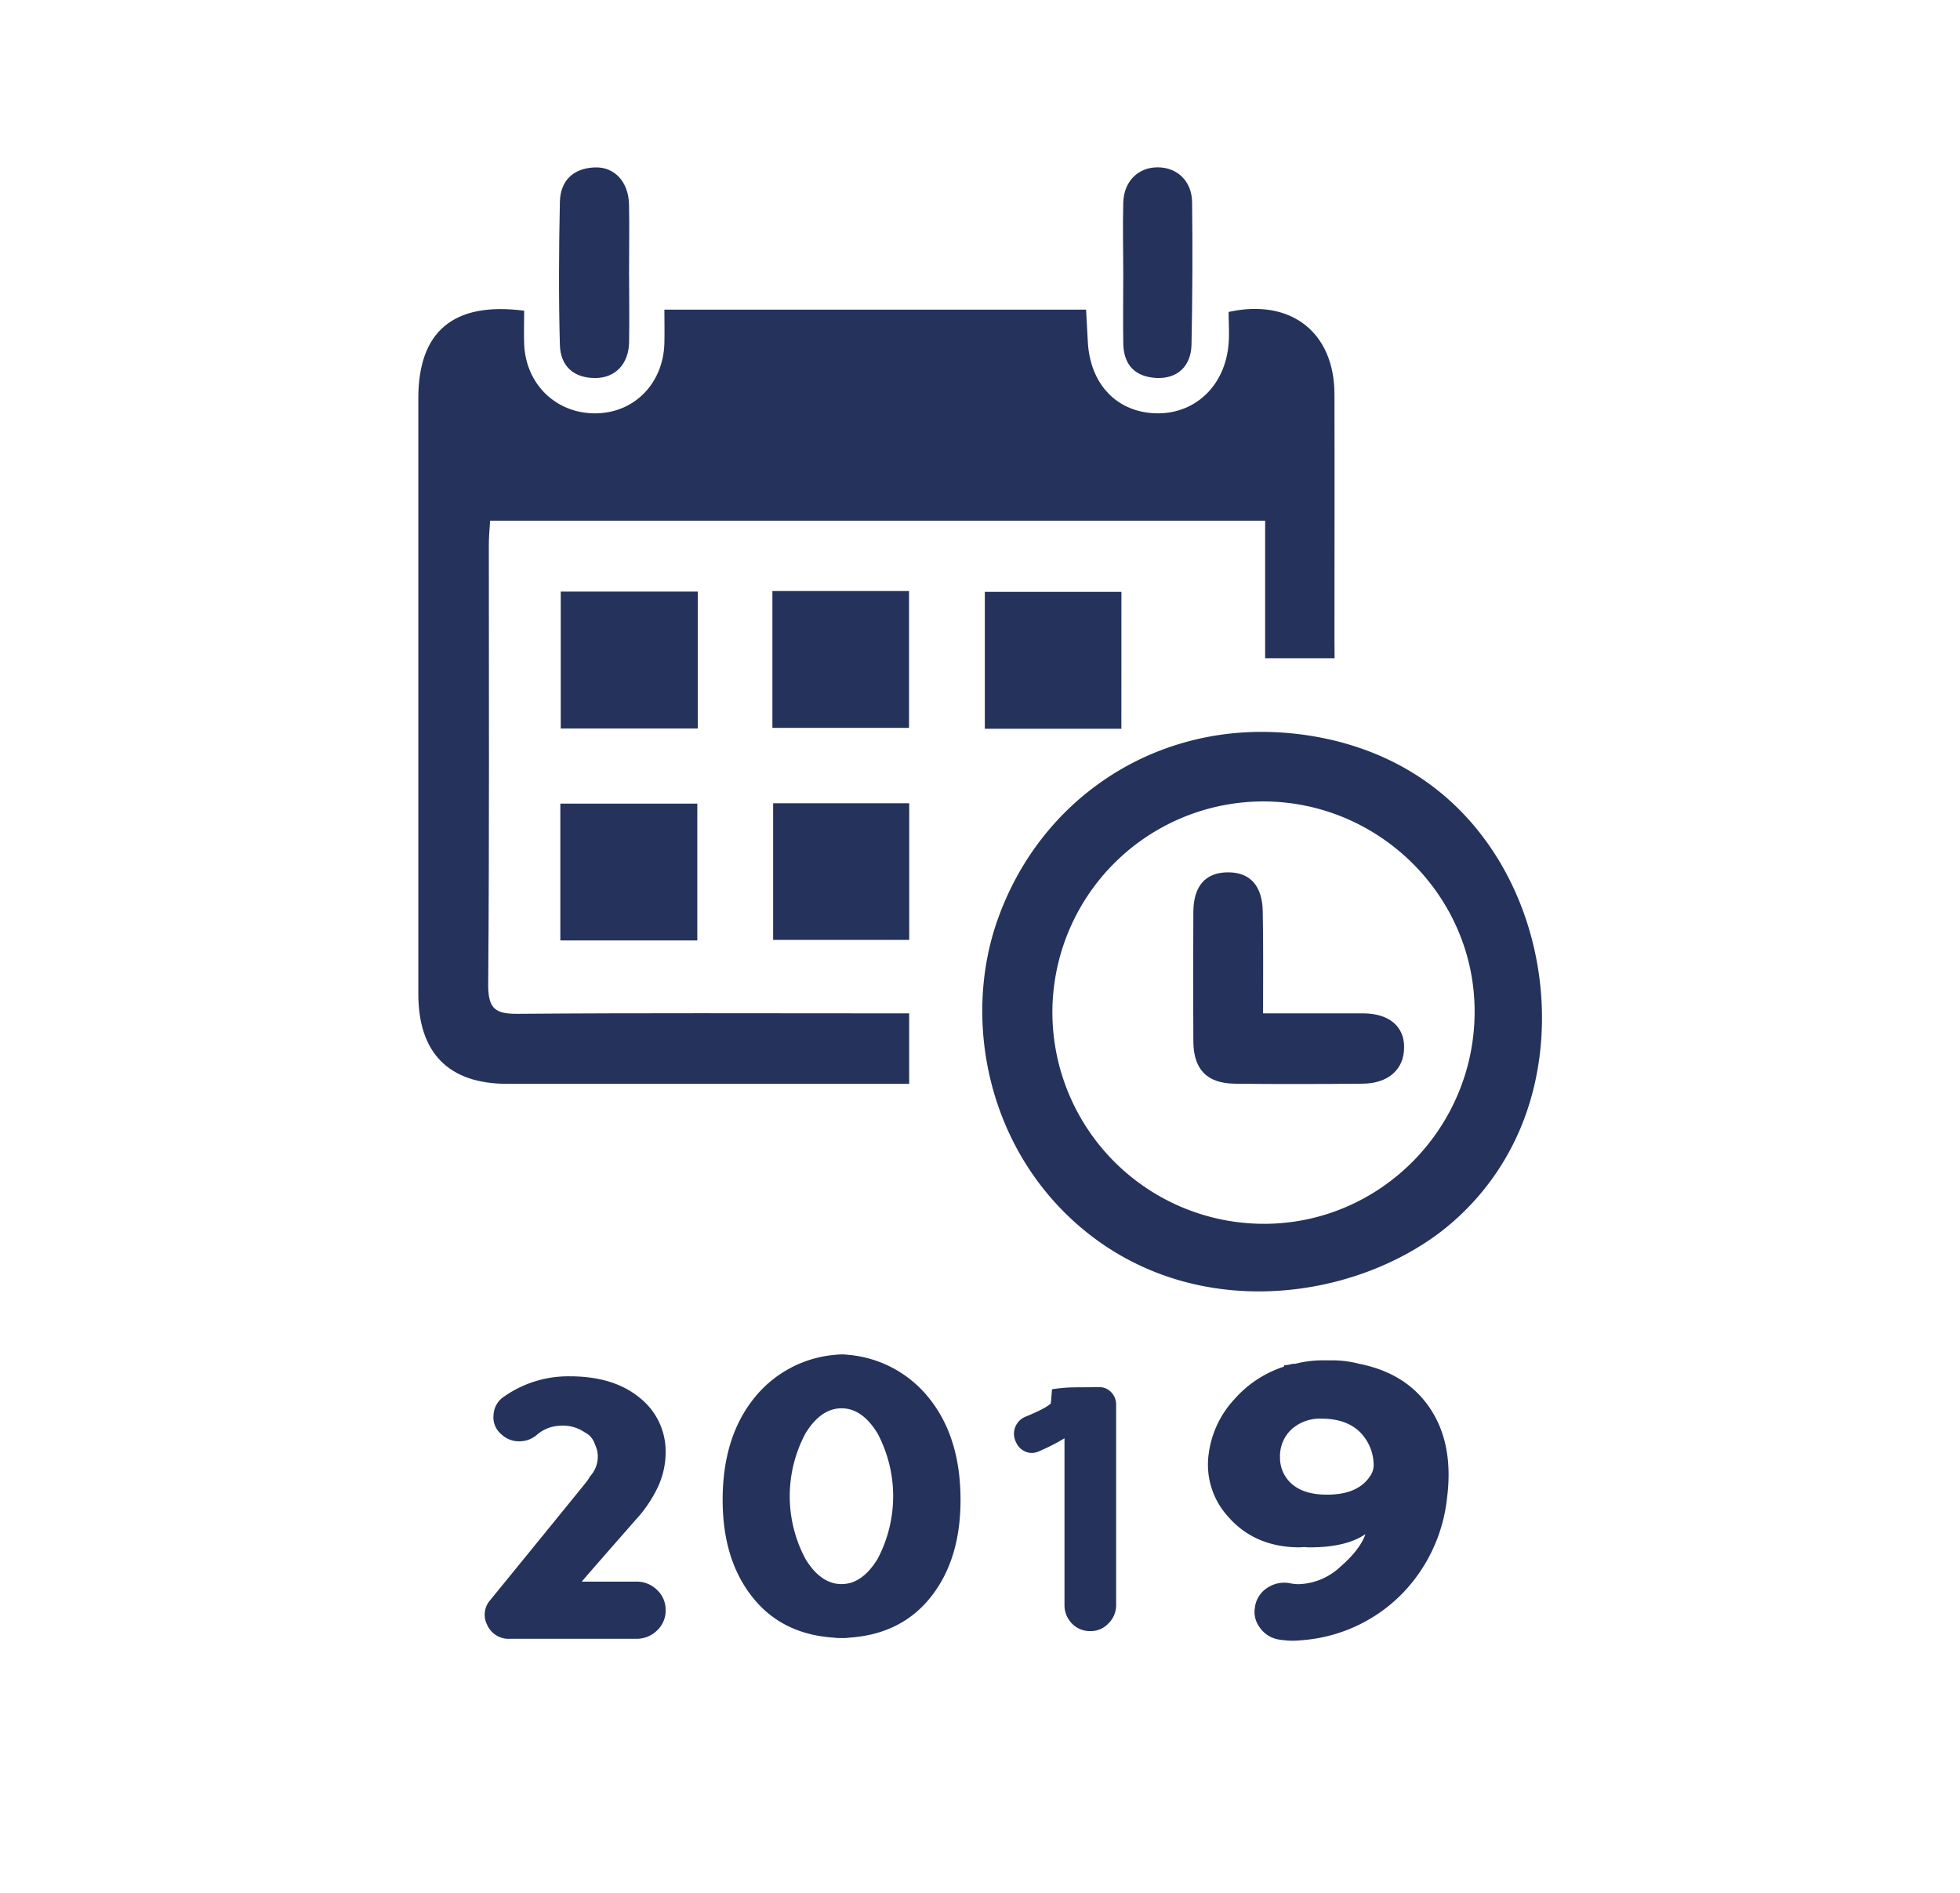
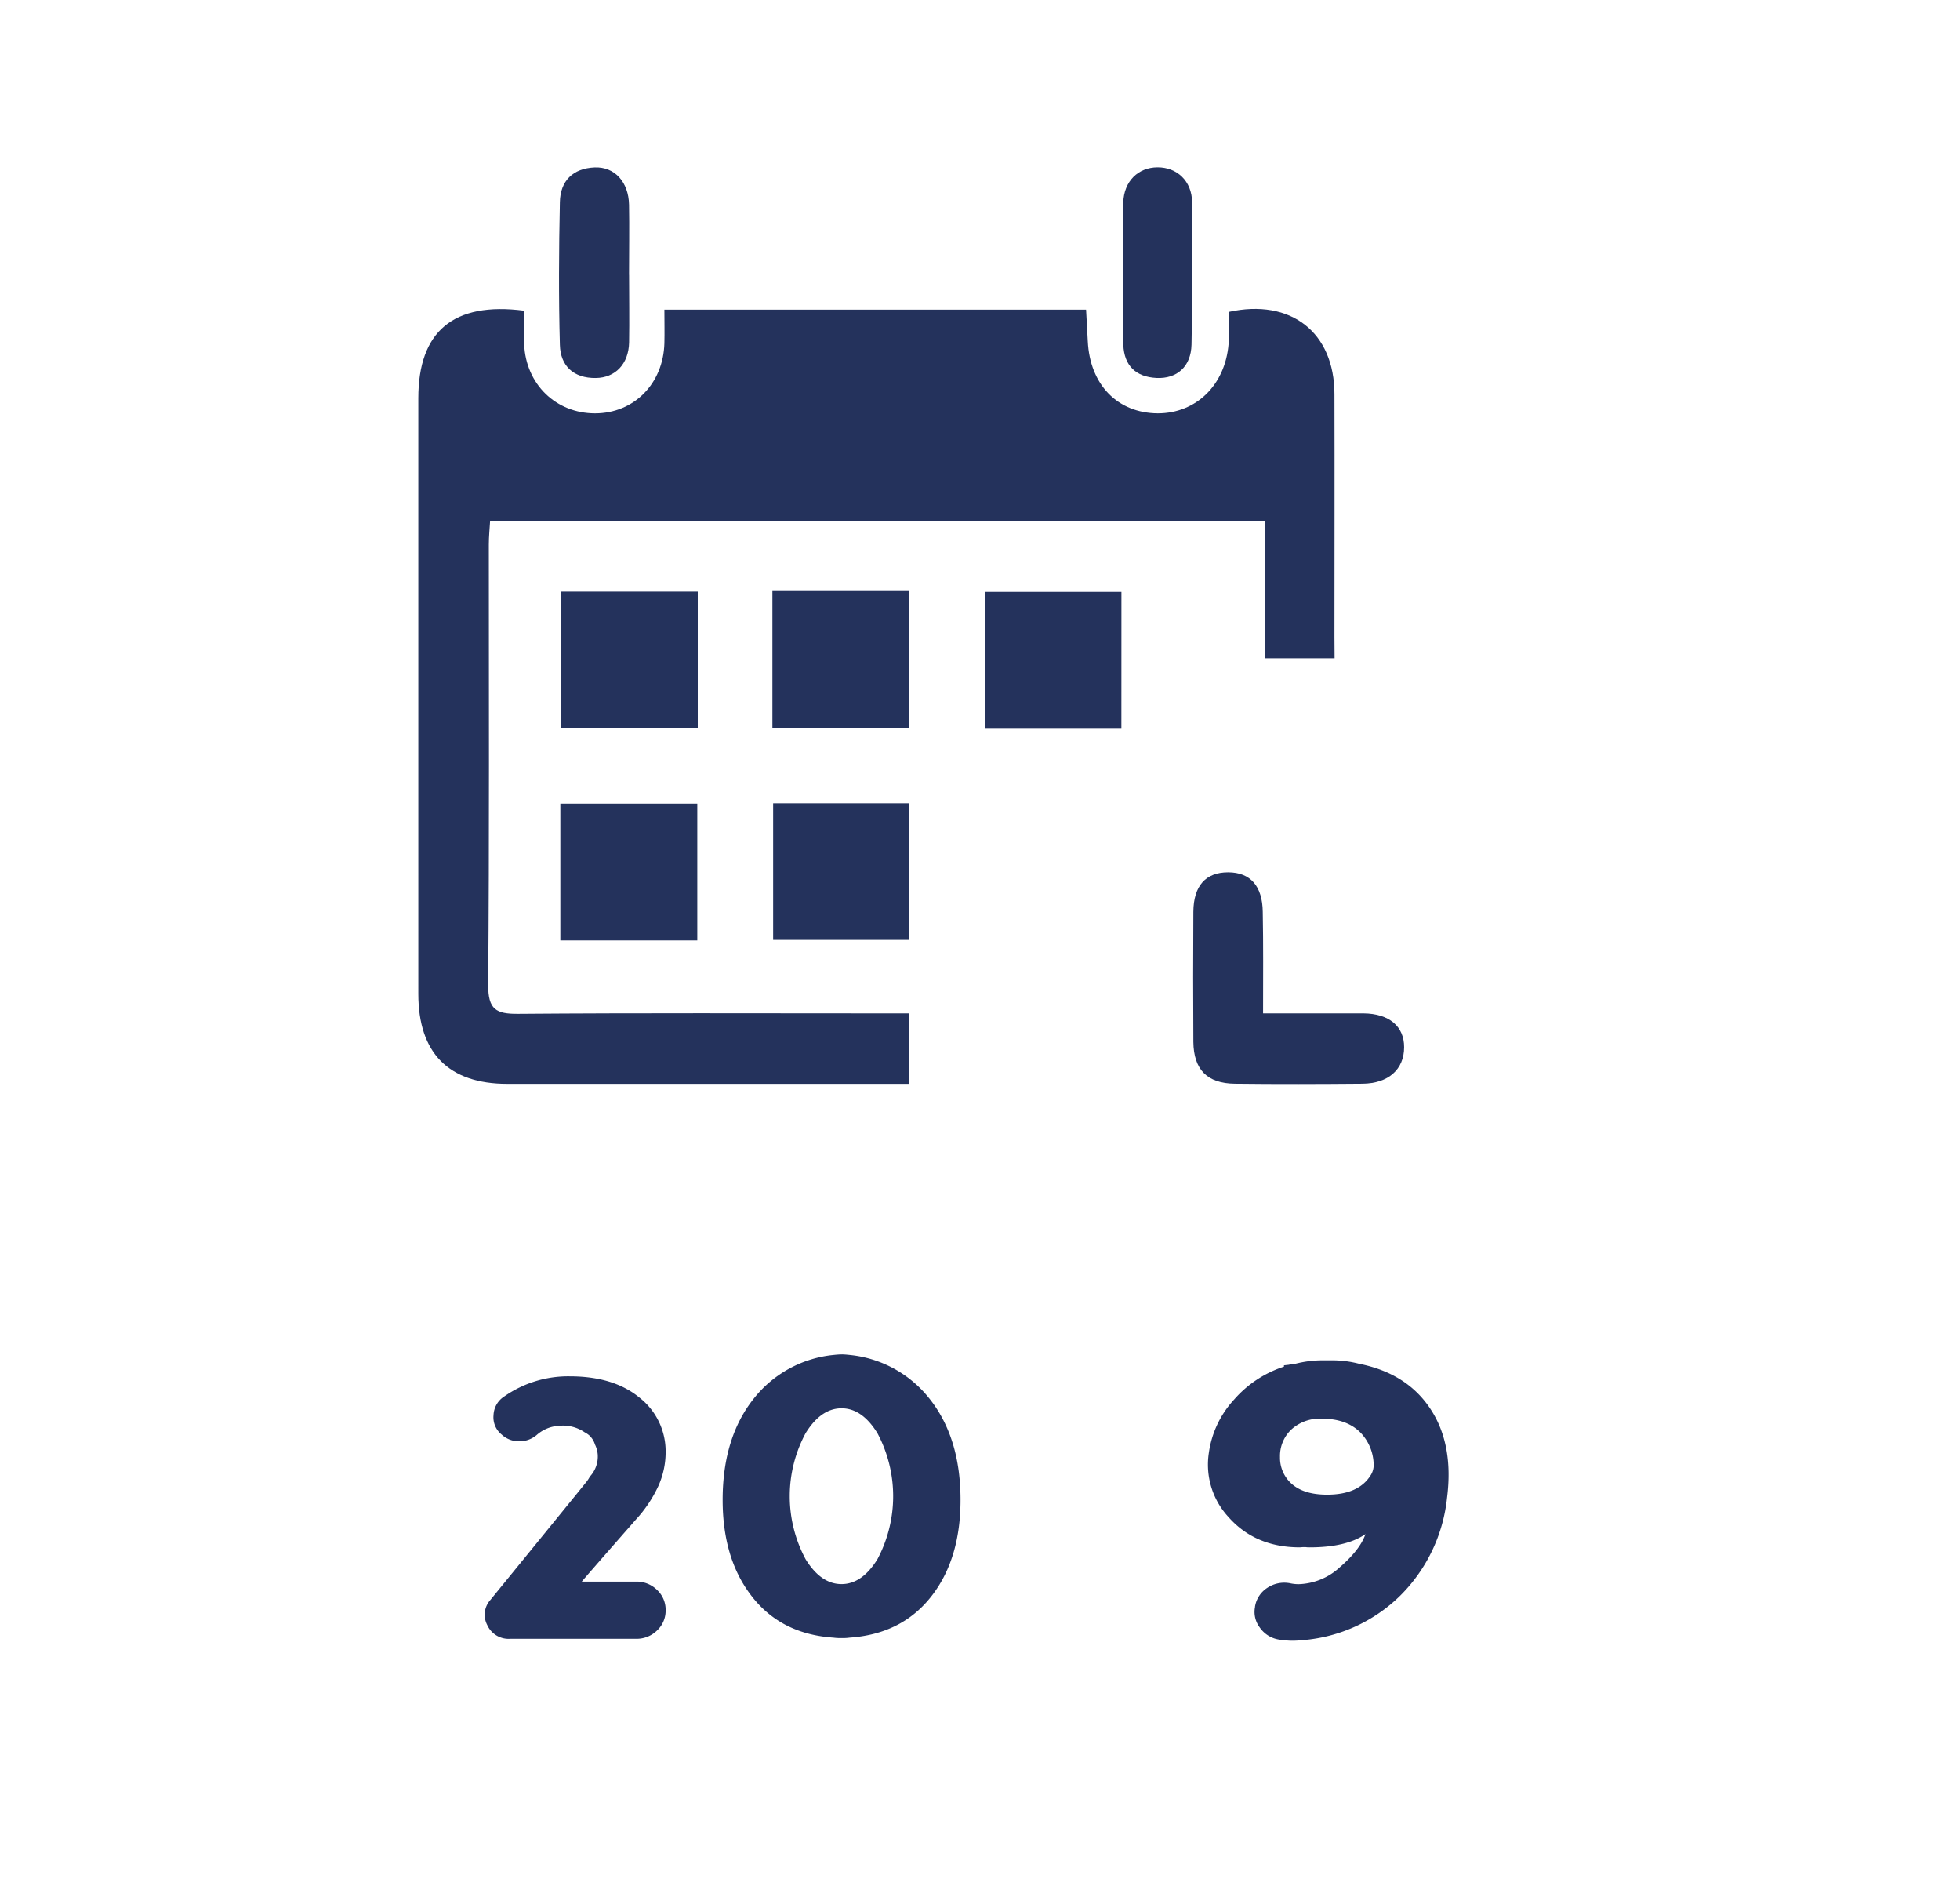
<svg xmlns="http://www.w3.org/2000/svg" id="Capa_1" data-name="Capa 1" viewBox="0 0 425.9 411.3">
  <defs>
    <style>.cls-1{fill:#24325c;}</style>
  </defs>
  <path class="cls-1" d="M138.17,330.13q-11.08,12.63-11.75,13.47h11.84a6.3,6.3,0,0,1,4.58,1.87,5.86,5.86,0,0,1,1.8,4.3v.08a5.86,5.86,0,0,1-1.8,4.3,6.3,6.3,0,0,1-4.58,1.87H110.87a5.09,5.09,0,0,1-5-3,4.79,4.79,0,0,1,.67-5.42q20.1-24.65,21-25.81a7.27,7.27,0,0,0,.63-1,6.37,6.37,0,0,0,1.71-4.83,5.91,5.91,0,0,0-.59-2.13,4.48,4.48,0,0,0-1.25-2,5.08,5.08,0,0,0-1-.67,8.36,8.36,0,0,0-5.54-1.41,8,8,0,0,0-4.88,2,5.77,5.77,0,0,1-3.71,1.37,5.52,5.52,0,0,1-3.75-1.33l-.09-.09a4.79,4.79,0,0,1-1.83-4.25,5.05,5.05,0,0,1,2.34-4.08A24.26,24.26,0,0,1,123.79,299q9.58,0,15.22,4.67a14.81,14.81,0,0,1,5.63,11.76,17.93,17.93,0,0,1-1.59,7.42A28.3,28.3,0,0,1,138.17,330.13Z" />
  <path class="cls-1" d="M184.62,294.36a25.23,25.23,0,0,1,17.26,9.38q6.84,8.5,6.84,22.1,0,12.51-6,20.51-6.45,8.63-18.13,9.42a9.7,9.7,0,0,1-1.17.09h-1.12a10.48,10.48,0,0,1-1.17-.09q-11.69-.78-18.1-9.42-6-8-6-20.51,0-13.59,6.84-22.1a25.25,25.25,0,0,1,17.3-9.38c.75-.08,1.33-.12,1.75-.12S183.87,294.28,184.62,294.36Zm-1.75,49.78q4.45,0,7.8-5.42a29.13,29.13,0,0,0,0-27.35q-3.34-5.42-7.8-5.42t-7.8,5.38a28.91,28.91,0,0,0,0,27.43Q178.4,344.15,182.87,344.14Z" />
-   <path class="cls-1" d="M238.9,301.36a3.42,3.42,0,0,1,2.46,1,3.78,3.78,0,0,1,1.17,2.79v43.48a5.54,5.54,0,0,1-1.75,4.13,5.17,5.17,0,0,1-3.79,1.59h-.13a5.37,5.37,0,0,1-3.88-1.59,5.7,5.7,0,0,1-1.67-4.13V312.46a42.28,42.28,0,0,1-5.75,2.91,3.41,3.41,0,0,1-2.71,0,3.82,3.82,0,0,1-2.08-2.08l-.05-.09a4,4,0,0,1,2.21-5.46q4.42-1.83,5.42-2.87v-.13l.25-2.92a34,34,0,0,1,4.47-.42Z" />
  <path class="cls-1" d="M266.84,329.46a16.75,16.75,0,0,1-4.17-13.79A21.47,21.47,0,0,1,268.21,304,24.29,24.29,0,0,1,279,296.9v-.29l1.08-.12a7,7,0,0,1,.92-.21l.46,0a23.83,23.83,0,0,1,5.88-.75h2.17a23,23,0,0,1,5.83.75q10.47,2.08,15.56,9.92,5,7.66,3.54,19.18a35.13,35.13,0,0,1-10.13,21.22A34.11,34.11,0,0,1,283,356.32q-1.2.12-2,.12c-.47,0-1.13,0-2-.12-.3,0-.67-.07-1.08-.13a6.23,6.23,0,0,1-4.21-2.67,5.57,5.57,0,0,1-1-4.42V349a6,6,0,0,1,2.67-4.05,6.63,6.63,0,0,1,4.91-1,8.81,8.81,0,0,0,1.88.21,13.81,13.81,0,0,0,9-3.71q4.38-3.8,5.54-7.17-4.17,2.88-12.13,2.88c-.25,0-.53,0-.83-.05l-.25,0-.25,0c-.36,0-.64.05-.84.05Q272.67,336.14,266.84,329.46Zm11.3-12.92a7.56,7.56,0,0,0,2.25,5.55q2.67,2.63,8,2.62,6.79,0,9.42-4.17a4.13,4.13,0,0,0,.67-2.62,10.24,10.24,0,0,0-2.88-6.72q-3-3-8.42-3a9.19,9.19,0,0,0-6.46,2.25A7.92,7.92,0,0,0,278.14,316.54Z" />
  <g id="aMLdes.tif">
-     <path class="cls-1" d="M234.94,266.73C214.3,249.29,209,220.9,217,199.19c8.91-24.41,31.23-40.15,57-40.19,6.28,0,23.47.81,38.4,12.69,22.18,17.65,28.49,51,17.13,75.36a55.45,55.45,0,0,1-16.7,20.74C293,282.72,259.14,287.17,234.94,266.73Zm-6.26-46.63a46,46,0,0,0,46.12,45.77c25.22-.07,45.75-20.92,45.63-46.33-.11-24.95-20.77-45.4-45.9-45.43A45.86,45.86,0,0,0,228.68,220.1Z" />
    <path class="cls-1" d="M290,143H274.91V113.12H106.5c-.1,1.72-.28,3.45-.28,5.18,0,31.91.12,63.82-.14,95.72,0,5.25,1.67,6.27,6.48,6.23,26.29-.21,52.57-.1,78.86-.1h6.14v15.31H110.22c-12.72,0-19.31-6.69-19.32-19.52V86.5c0-14.46,7.59-21,23-19,0,2.36-.09,4.84,0,7.3.37,8.69,6.92,15,15.39,15s14.84-6.45,15.08-15.23c.06-2.32,0-4.64,0-7.3H236c.13,2.26.26,4.55.37,6.84.45,9.45,6.44,15.63,15.21,15.69,8.32,0,14.67-6.14,15.39-15.12.19-2.32,0-4.67,0-6.91,13.57-3,23,4.48,23,17.88.05,17.58,0,35.17,0,52.75Z" />
    <path class="cls-1" d="M151.62,158.26H121.85V128.52h29.77Z" />
    <path class="cls-1" d="M243.67,158.32H214V128.58h29.68Z" />
    <path class="cls-1" d="M167.84,158.13V128.4h29.69v29.73Z" />
    <path class="cls-1" d="M121.76,204.31V174.59h29.76v29.72Z" />
    <path class="cls-1" d="M168,174.51h29.57v29.68H168Z" />
    <path class="cls-1" d="M136.7,59.73c0,4.89.08,9.79,0,14.68-.1,4.66-3,7.67-7.24,7.71-4.83.06-7.68-2.62-7.8-7.2-.28-10.32-.22-20.66,0-31,.09-4.65,2.86-7.36,7.57-7.55,4.33-.18,7.37,3.18,7.46,8.12s0,10.15,0,15.22Z" />
    <path class="cls-1" d="M244.08,59.73c0-5.25-.14-10.5,0-15.74.15-4.62,3.23-7.62,7.44-7.64s7.46,2.94,7.52,7.58q.18,15.47-.13,30.93c-.1,4.76-3.14,7.48-7.63,7.25s-7-2.68-7.19-7.18C244,69.87,244.08,64.8,244.08,59.73Z" />
    <path class="cls-1" d="M274.46,220.15c7.76,0,14.8,0,21.83,0,5.56.05,8.84,2.83,8.82,7.35,0,4.81-3.4,7.88-9.06,7.93-9.24.08-18.49.11-27.74,0-6-.07-8.92-3.05-9-9.07q-.09-14.15,0-28.29c.05-5.66,2.7-8.56,7.55-8.56s7.47,3,7.53,8.59C274.53,205.17,274.46,212.23,274.46,220.15Z" />
  </g>
</svg>